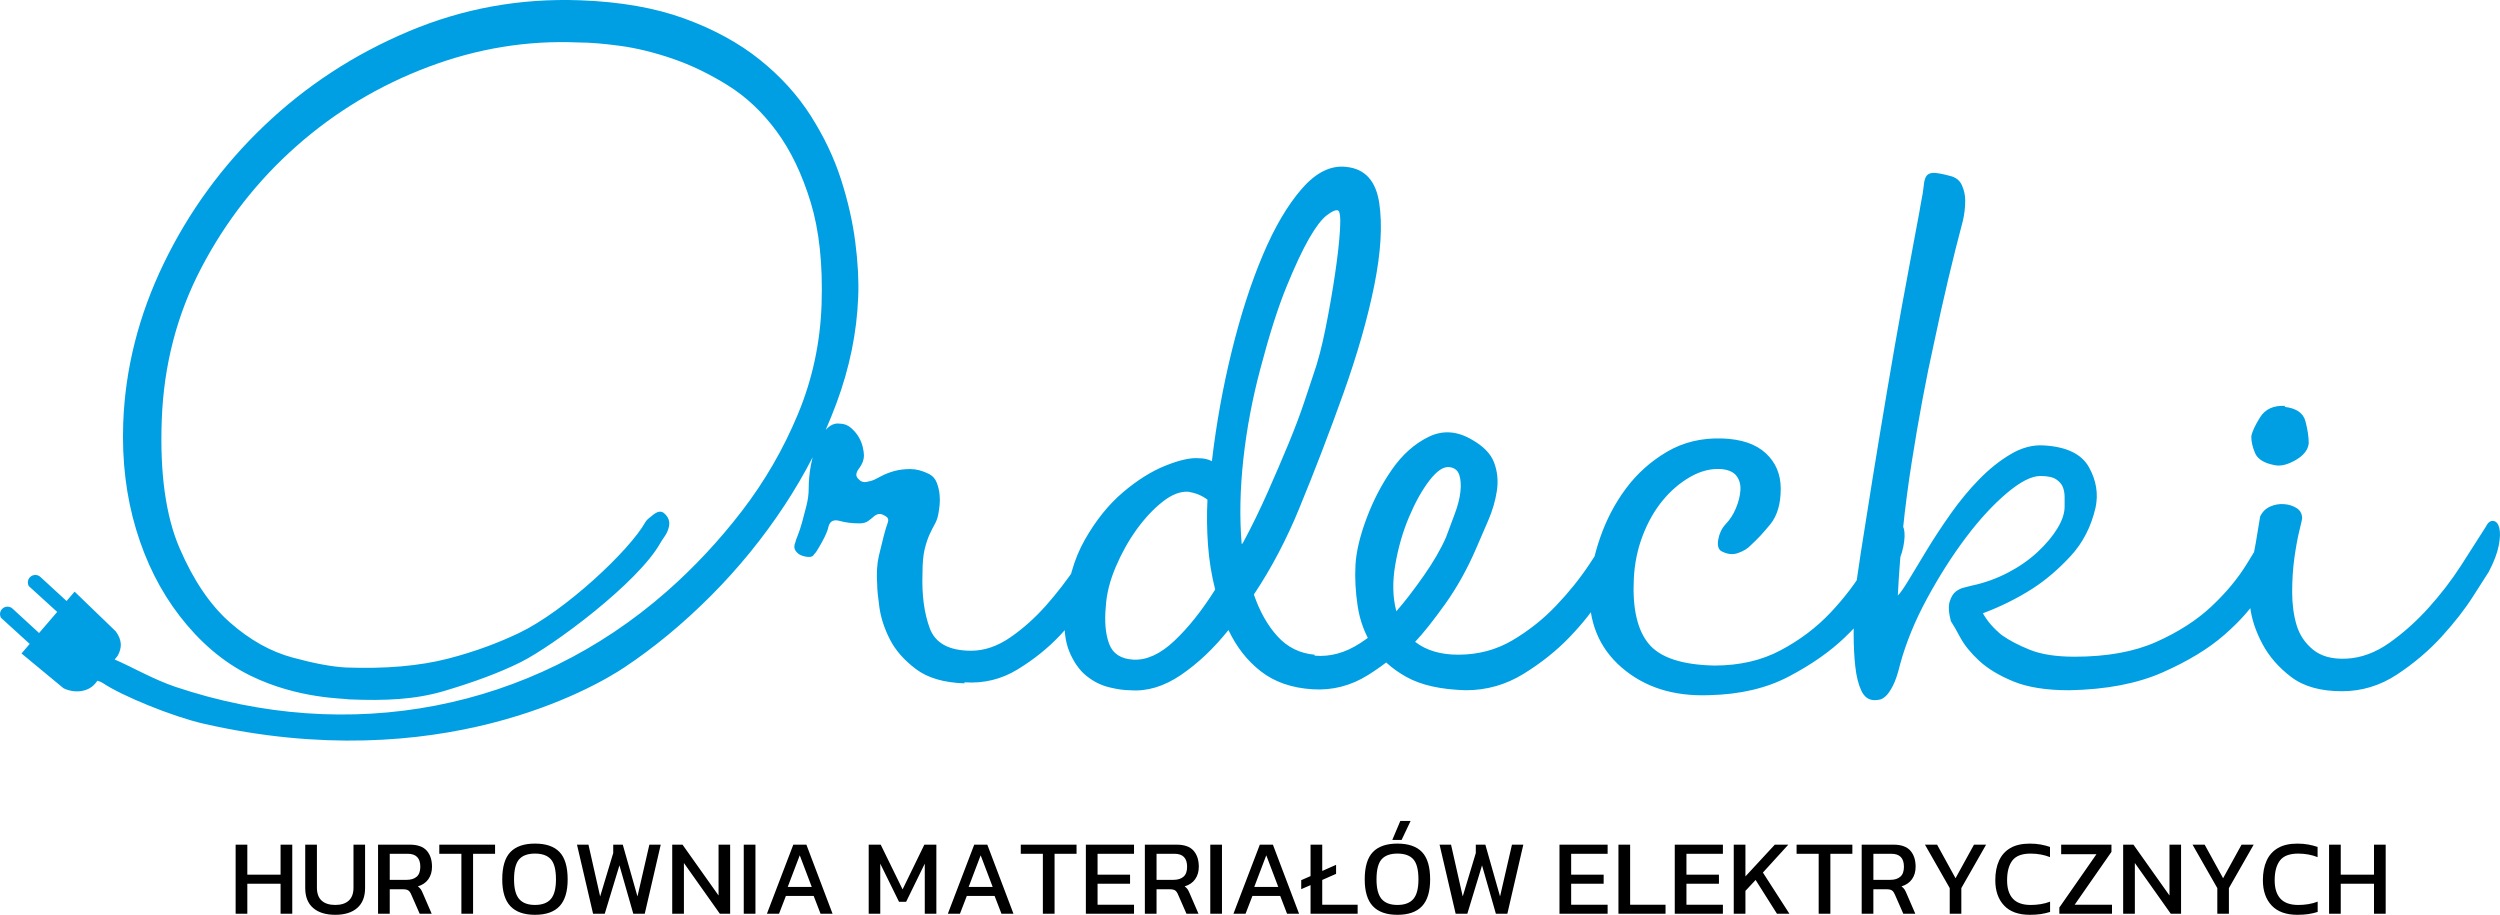
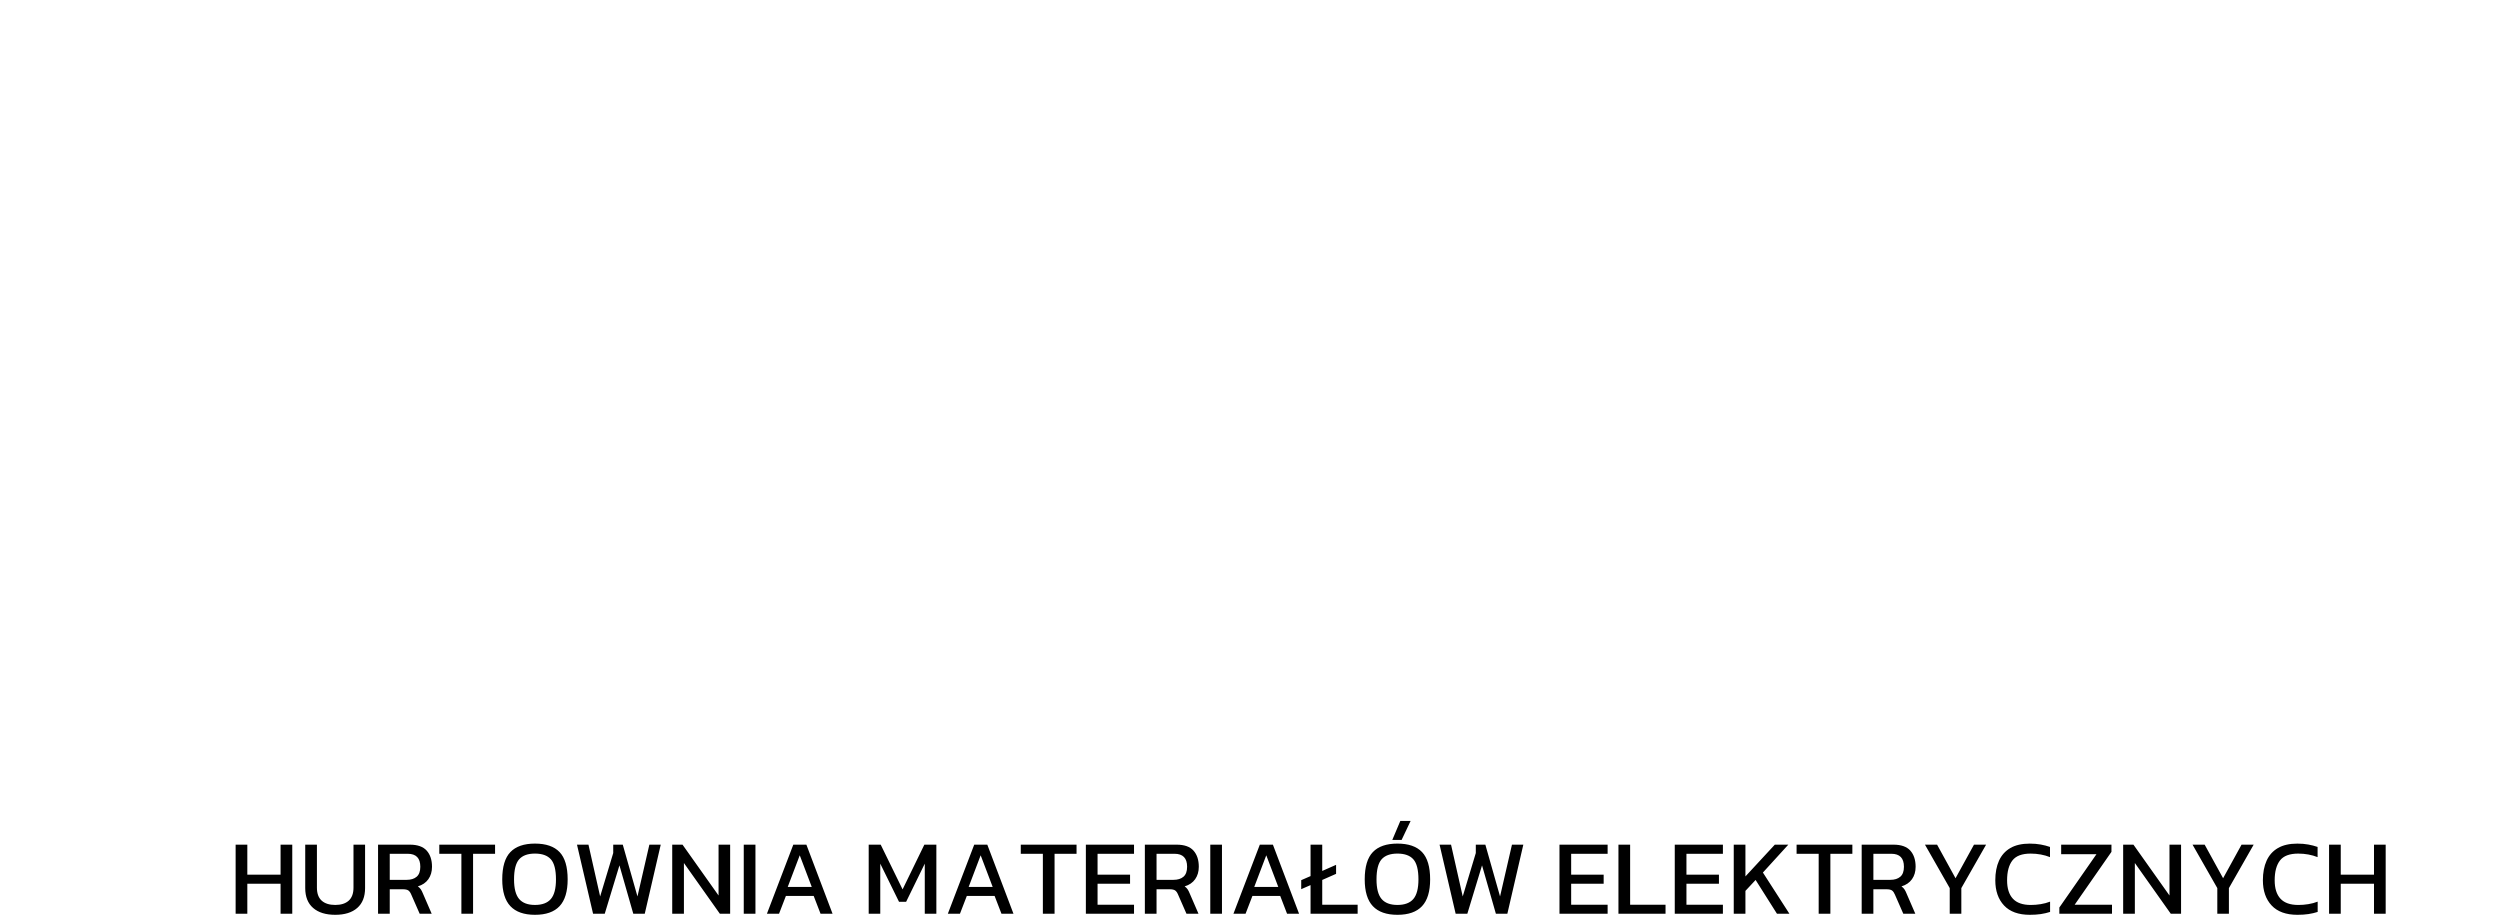
<svg xmlns="http://www.w3.org/2000/svg" version="1.1" id="Warstwa_1" x="0px" y="0px" width="300.801px" height="110.07px" viewBox="0 0 300.801 110.07" enable-background="new 0 0 300.801 110.07" xml:space="preserve">
  <g>
-     <path fill="#009FE3" d="M116.043,82.219c-2.481-0.079-4.43-0.653-5.848-1.723c-1.417-1.069-2.459-2.258-3.123-3.564   c-0.665-1.307-1.085-2.594-1.263-3.861c-0.177-1.267-0.266-2.178-0.266-2.732c-0.089-1.346-0.022-2.494,0.199-3.445   c0.222-0.95,0.421-1.762,0.599-2.435c0.177-0.674,0.332-1.188,0.465-1.545c0.133-0.356,0.066-0.613-0.2-0.772   c-0.354-0.237-0.643-0.336-0.864-0.297c-0.221,0.04-0.42,0.139-0.598,0.297c-0.177,0.159-0.398,0.337-0.665,0.535   c-0.266,0.197-0.62,0.297-1.063,0.297c-0.886,0-1.684-0.1-2.393-0.297c-0.708-0.198-1.152,0.02-1.329,0.653   c-0.088,0.475-0.376,1.148-0.864,2.02s-0.775,1.307-0.864,1.307c-0.089,0.237-0.288,0.356-0.598,0.356   c-0.311,0-0.62-0.06-0.93-0.178c-0.31-0.119-0.554-0.317-0.731-0.595c-0.178-0.277-0.178-0.613,0-1.01   c0-0.079,0.088-0.336,0.266-0.771s0.354-0.971,0.532-1.604c0.177-0.633,0.354-1.307,0.531-2.02s0.266-1.386,0.266-2.02   c0-0.95,0.088-1.9,0.266-2.852c0.06-0.323,0.128-0.634,0.204-0.934c-1.012,1.97-2.139,3.897-3.381,5.784   c-2.579,3.918-5.535,7.547-8.867,10.887c-3.333,3.339-6.804,6.211-10.415,8.615c-3.61,2.405-22.221,13.23-50.586,6.766   c-3.819-0.87-9.909-3.387-12.107-4.871c-0.201-0.136-0.437-0.233-0.688-0.304l-0.309,0.381c-0.853,0.988-2.46,1.163-3.777,0.523   l-5.055-4.184l0.988-1.149l-3.24-2.949c-0.086-0.078-0.146-0.132-0.219-0.198l-0.001-0.001l0,0C0.042,74.199,0,74.05,0,73.891   c0-0.497,0.404-0.9,0.901-0.9c0.127,0,0.248,0.027,0.358,0.074h0l0,0.001c0.113,0.049,0.214,0.121,0.298,0.21   c0.012,0.012,0.022,0.027,0.03,0.043l-0.034-0.026l0.004-0.017l0.14,0.129l0.003,0.002l0.001,0.002l3,2.757l2.181-2.538   l-3.198-2.91c-0.086-0.078-0.146-0.133-0.219-0.198l-0.001-0.001l0-0.001c-0.073-0.129-0.115-0.278-0.115-0.438   c0-0.497,0.404-0.9,0.901-0.9c0.127,0,0.248,0.026,0.358,0.074h0h0c0.113,0.049,0.215,0.121,0.298,0.21   c0.012,0.013,0.021,0.027,0.03,0.044L4.904,69.48l0.005-0.018l0.139,0.129l0.003,0.003l0.001,0.001l2.958,2.719l0.967-1.125   c1.646,1.588,3.292,3.176,4.939,4.765c0.775,1.046,0.794,1.976,0.232,2.964l-0.353,0.435c1.997,0.847,4.658,2.399,7.299,3.286   c20.892,7.017,42.842,2.844,59.132-11.473c3.292-2.895,6.308-6.123,9.045-9.685c2.738-3.563,4.979-7.437,6.725-11.622   c1.746-4.186,2.698-8.594,2.856-13.224c0.159-4.809-0.278-8.905-1.309-12.29c-1.032-3.384-2.4-6.233-4.106-8.549   c-1.706-2.315-3.67-4.163-5.892-5.543c-2.222-1.381-4.444-2.449-6.666-3.206c-2.222-0.757-4.325-1.269-6.308-1.536   c-1.984-0.267-3.65-0.401-4.999-0.401c-6.11-0.267-12.121,0.712-18.032,2.939c-5.912,2.226-11.208,5.41-15.89,9.551   c-4.682,4.141-8.49,9.016-11.426,14.626c-2.936,5.61-4.522,11.71-4.761,18.3c-0.238,6.412,0.476,11.556,2.143,15.429   c1.666,3.874,3.689,6.857,6.07,8.95c2.38,2.093,4.88,3.495,7.499,4.207c2.618,0.713,4.761,1.113,6.427,1.202   c4.761,0.179,8.867-0.178,12.319-1.068s6.256-2.001,8.51-3.072c5.518-2.623,13.309-9.93,15.218-13.348   c0.178-0.318,0.518-0.536,0.833-0.802c0.633-0.532,1.075-0.572,1.429-0.267c0.679,0.585,0.8,1.274,0.357,2.271   c-0.19,0.427-0.535,0.806-0.833,1.336C76.748,70.139,66.56,77.717,62.672,79.66c-2.56,1.279-5.595,2.393-9.165,3.461   c-3.571,1.068-7.227,1.207-11.512,1.029c-0.584-0.134-6.098-0.045-11.817-2.833c-3.467-1.689-6.269-4.229-8.569-7.213   c-2.301-2.983-4.047-6.456-5.237-10.419c-1.19-3.963-1.706-8.215-1.547-12.757c0.238-6.59,1.865-13.001,4.88-19.235   c3.015-6.233,7.042-11.755,12.081-16.564c5.039-4.809,10.832-8.593,17.378-11.354c6.546-2.761,13.43-4.008,20.65-3.741   c4.84,0.178,9.026,0.913,12.557,2.205c3.531,1.291,6.546,2.938,9.046,4.942c2.5,2.003,4.542,4.252,6.13,6.746   c1.587,2.493,2.797,5.031,3.63,7.614c0.833,2.583,1.409,5.098,1.726,7.547c0.317,2.449,0.437,4.653,0.357,6.612   c-0.159,4.274-1.031,8.549-2.618,12.823c-0.4,1.077-0.831,2.142-1.293,3.196c0.048-0.052,0.098-0.104,0.148-0.152   c0.487-0.476,0.997-0.674,1.528-0.594c0.532,0,0.997,0.178,1.396,0.535c0.399,0.356,0.709,0.732,0.93,1.128   c0.222,0.396,0.377,0.792,0.465,1.188c0.089,0.396,0.133,0.713,0.133,0.951c0,0.554-0.199,1.089-0.598,1.604   c-0.398,0.516-0.42,0.931-0.066,1.248c0.266,0.316,0.598,0.435,0.997,0.355c0.398-0.079,0.687-0.158,0.864-0.237   s0.487-0.237,0.93-0.476c0.443-0.237,0.953-0.436,1.529-0.594c0.576-0.158,1.218-0.237,1.927-0.237c0.709,0,1.462,0.198,2.26,0.594   c0.443,0.237,0.753,0.595,0.93,1.069c0.177,0.476,0.288,0.95,0.332,1.426c0.044,0.475,0.044,0.891,0,1.247   c-0.044,0.356-0.066,0.535-0.066,0.535c-0.088,0.713-0.244,1.267-0.465,1.663c-0.222,0.396-0.443,0.831-0.665,1.307   c-0.222,0.476-0.421,1.069-0.598,1.782s-0.266,1.703-0.266,2.97c-0.089,2.534,0.199,4.713,0.864,6.534s2.326,2.732,4.984,2.732   c1.595,0,3.167-0.534,4.718-1.604c1.55-1.069,2.99-2.356,4.319-3.861s2.547-3.089,3.655-4.752c1.107-1.663,2.06-3.128,2.857-4.396   c0.266-0.476,0.576-0.674,0.931-0.594c0.354,0.079,0.598,0.355,0.73,0.831c0.133,0.476,0.111,1.168-0.066,2.079   c-0.177,0.911-0.576,1.96-1.196,3.148c-0.266,0.396-0.842,1.327-1.728,2.792s-2.06,2.97-3.521,4.514   c-1.462,1.545-3.168,2.911-5.117,4.1c-1.949,1.188-4.076,1.702-6.379,1.544V82.219L116.043,82.219z M143.023,59.171   c-0.975-0.079-2.016,0.316-3.124,1.188c-1.107,0.872-2.149,1.98-3.124,3.327c-0.974,1.346-1.816,2.852-2.525,4.514   c-0.709,1.664-1.107,3.248-1.196,4.753c-0.177,1.821-0.044,3.326,0.399,4.515c0.443,1.188,1.417,1.821,2.924,1.9   c1.595,0.079,3.234-0.673,4.917-2.257c1.684-1.585,3.323-3.644,4.917-6.178c-0.443-1.743-0.731-3.524-0.864-5.347   c-0.133-1.821-0.155-3.644-0.066-5.465C144.662,59.646,143.909,59.329,143.023,59.171L143.023,59.171z M149.535,65.349   c1.063-1.979,2.061-4.02,2.99-6.118s1.771-4.06,2.525-5.881c0.752-1.822,1.373-3.465,1.861-4.93   c0.486-1.465,0.863-2.594,1.129-3.386c0.531-1.505,1.02-3.366,1.461-5.584c0.443-2.218,0.82-4.376,1.131-6.475   c0.311-2.099,0.51-3.881,0.598-5.346s0-2.237-0.266-2.317c-0.266-0.079-0.709,0.119-1.328,0.594   c-0.621,0.476-1.33,1.406-2.127,2.792s-1.707,3.326-2.725,5.821c-1.02,2.495-2.061,5.762-3.123,9.801   c-0.975,3.643-1.662,7.286-2.061,10.93s-0.465,7.05-0.199,10.218L149.535,65.349L149.535,65.349z M158.174,78.892   c1.861,0.159,3.678-0.336,5.449-1.484s3.412-2.574,4.918-4.277c1.506-1.702,2.834-3.465,3.986-5.286   c1.152-1.822,2.127-3.366,2.924-4.634c0.266-0.475,0.576-0.673,0.93-0.594c0.355,0.079,0.6,0.376,0.732,0.891   c0.133,0.516,0.111,1.229-0.066,2.139c-0.178,0.911-0.576,1.96-1.197,3.148c-0.266,0.396-0.885,1.386-1.859,2.97   s-2.26,3.228-3.855,4.931c-1.594,1.703-3.434,3.207-5.516,4.515c-2.082,1.307-4.318,1.881-6.711,1.723   c-2.48-0.158-4.541-0.872-6.18-2.139c-1.64-1.268-2.947-2.931-3.921-4.989c-1.772,2.217-3.677,4.019-5.715,5.405   c-2.038,1.386-4.075,2-6.113,1.841c-0.709,0-1.551-0.118-2.525-0.356c-0.975-0.237-1.883-0.692-2.725-1.366   c-0.842-0.673-1.528-1.644-2.06-2.91c-0.532-1.268-0.709-2.931-0.532-4.99c0.266-3.326,1.063-6.157,2.393-8.494   c1.329-2.337,2.857-4.237,4.585-5.702c1.728-1.465,3.434-2.534,5.117-3.208c1.683-0.673,3.012-0.971,3.987-0.892   c0.62,0,1.151,0.119,1.595,0.357c0.531-4.515,1.329-8.931,2.392-13.248c1.063-4.316,2.303-8.158,3.722-11.523   c1.418-3.366,2.99-6.039,4.719-8.019c1.727-1.98,3.521-2.851,5.381-2.614c2.217,0.238,3.523,1.683,3.922,4.336   c0.398,2.653,0.199,5.959-0.598,9.92c-0.799,3.96-2.039,8.296-3.723,13.009s-3.455,9.326-5.316,13.841   c-0.709,1.742-1.527,3.505-2.457,5.287c-0.932,1.782-1.928,3.465-2.991,5.049c0.708,2.06,1.661,3.742,2.856,5.049   c1.197,1.308,2.682,2.04,4.453,2.198V78.892L158.174,78.892z M173.99,64.636c0.354-0.95,0.709-1.9,1.063-2.852   c0.355-0.95,0.576-1.821,0.664-2.613c0.09-0.792,0.045-1.466-0.133-2.02c-0.176-0.555-0.576-0.871-1.195-0.95   c-0.709-0.08-1.506,0.455-2.393,1.604s-1.705,2.613-2.459,4.396s-1.307,3.703-1.66,5.762c-0.355,2.06-0.311,3.921,0.133,5.584   c0.975-1.108,2.059-2.515,3.256-4.218C172.461,67.626,173.369,66.062,173.99,64.636L173.99,64.636z M175.451,78.773   c2.393,0,4.564-0.574,6.514-1.723s3.699-2.534,5.248-4.158c1.551-1.624,2.902-3.307,4.055-5.049   c1.152-1.743,2.127-3.248,2.924-4.515c0.266-0.476,0.576-0.674,0.93-0.594c0.355,0.079,0.598,0.376,0.732,0.891   c0.133,0.515,0.109,1.228-0.066,2.139c-0.178,0.91-0.621,1.96-1.33,3.148c-0.266,0.396-0.863,1.366-1.795,2.91   c-0.93,1.545-2.191,3.148-3.787,4.812s-3.455,3.148-5.582,4.455s-4.43,1.96-6.912,1.96c-3.012-0.079-5.404-0.613-7.176-1.604   s-3.123-2.218-4.053-3.683c-0.932-1.466-1.529-3.069-1.795-4.812s-0.355-3.406-0.266-4.99c0.088-1.584,0.531-3.445,1.328-5.583   c0.799-2.139,1.816-4.099,3.057-5.881c1.24-1.783,2.703-3.09,4.387-3.921s3.41-0.732,5.184,0.297   c1.418,0.792,2.326,1.723,2.725,2.792s0.51,2.198,0.332,3.386c-0.178,1.188-0.531,2.396-1.063,3.624   c-0.533,1.228-1.02,2.355-1.463,3.386c-1.063,2.455-2.305,4.673-3.721,6.653c-1.418,1.979-2.615,3.484-3.59,4.514   C171.598,78.259,173.324,78.773,175.451,78.773L175.451,78.773z M227.684,68.913c-0.266,0.396-0.842,1.366-1.729,2.91   c-0.885,1.545-2.215,3.168-3.986,4.871s-4.01,3.267-6.713,4.692c-2.701,1.426-5.914,2.178-9.635,2.258   c-4.254,0.158-7.752-0.951-10.5-3.327c-2.746-2.376-4.031-5.544-3.854-9.504c0.088-1.9,0.51-3.94,1.262-6.118   c0.754-2.178,1.795-4.158,3.123-5.94c1.33-1.782,2.969-3.247,4.918-4.396c1.949-1.148,4.164-1.683,6.646-1.604   c2.303,0.079,4.053,0.673,5.248,1.782c1.197,1.109,1.795,2.535,1.795,4.277c0,1.821-0.42,3.247-1.262,4.277   c-0.842,1.029-1.617,1.861-2.326,2.494c-0.355,0.396-0.863,0.713-1.529,0.951c-0.664,0.237-1.352,0.158-2.061-0.238   c-0.354-0.237-0.465-0.713-0.332-1.426s0.422-1.307,0.865-1.781c0.531-0.555,0.951-1.208,1.262-1.961   c0.311-0.752,0.488-1.465,0.531-2.139c0.045-0.673-0.109-1.247-0.465-1.723c-0.354-0.475-0.975-0.752-1.861-0.831   c-1.238-0.079-2.48,0.237-3.721,0.95s-2.348,1.663-3.322,2.852c-0.975,1.188-1.771,2.594-2.393,4.218   c-0.619,1.623-0.975,3.346-1.063,5.167c-0.178,3.564,0.42,6.179,1.793,7.842c1.375,1.663,4.01,2.534,7.908,2.613   c3.014,0,5.672-0.613,7.975-1.842c2.305-1.227,4.297-2.732,5.98-4.514c1.684-1.782,3.08-3.624,4.188-5.525   c1.107-1.9,2.059-3.484,2.857-4.752c0.354-0.475,0.709-0.692,1.063-0.653c0.355,0.04,0.598,0.317,0.73,0.832   c0.135,0.515,0.111,1.228-0.066,2.139c-0.176,0.91-0.574,1.96-1.195,3.148H227.684L227.684,68.913z M273.668,68.675   c-0.266,0.396-0.863,1.366-1.793,2.911c-0.932,1.544-2.35,3.148-4.254,4.812s-4.385,3.168-7.441,4.515   c-3.057,1.346-6.801,2.059-11.23,2.138c-2.748,0-4.984-0.356-6.713-1.069c-1.727-0.713-3.102-1.544-4.119-2.494   c-1.02-0.95-1.773-1.881-2.26-2.792c-0.488-0.911-0.863-1.564-1.131-1.96c-0.266-1.03-0.309-1.822-0.133-2.377   c0.178-0.554,0.422-0.95,0.732-1.188c0.309-0.237,0.641-0.396,0.996-0.476c0.354-0.079,0.664-0.158,0.93-0.237   c1.506-0.316,2.947-0.832,4.32-1.544c1.373-0.714,2.568-1.545,3.588-2.495s1.816-1.901,2.393-2.852s0.863-1.821,0.863-2.613   c0-0.317,0-0.693,0-1.129s-0.066-0.832-0.199-1.188c-0.133-0.355-0.398-0.673-0.797-0.95c-0.398-0.276-1.041-0.416-1.928-0.416   c-1.063,0-2.414,0.693-4.053,2.08c-1.639,1.386-3.279,3.168-4.918,5.346s-3.189,4.613-4.652,7.307   c-1.461,2.692-2.547,5.346-3.256,7.959c-0.266,1.109-0.553,1.961-0.863,2.555s-0.598,1.01-0.863,1.247   c-0.266,0.238-0.51,0.376-0.732,0.416c-0.221,0.04-0.42,0.06-0.598,0.06c-0.709,0-1.24-0.376-1.596-1.129   c-0.354-0.752-0.598-1.723-0.73-2.91c-0.133-1.188-0.199-2.535-0.199-4.039c0-1.506,0.045-2.971,0.133-4.396   c0.09-0.95,0.332-2.713,0.732-5.286c0.398-2.574,0.863-5.505,1.395-8.792s1.107-6.772,1.729-10.455   c0.619-3.683,1.217-7.108,1.793-10.276s1.086-5.92,1.529-8.257s0.709-3.782,0.797-4.337c0.178-0.871,0.289-1.564,0.332-2.079   c0.045-0.515,0.156-0.891,0.332-1.128c0.178-0.238,0.465-0.356,0.865-0.356c0.398,0,1.041,0.119,1.926,0.356   c0.709,0.158,1.197,0.534,1.463,1.128s0.398,1.208,0.398,1.841c0,0.792-0.088,1.584-0.266,2.376   c-1.24,4.673-2.393,9.544-3.455,14.613c-0.975,4.356-1.883,9.207-2.725,14.554s-1.396,10.673-1.662,15.979   c0.266-0.237,0.709-0.871,1.33-1.9c0.619-1.029,1.35-2.237,2.191-3.623s1.795-2.832,2.857-4.337   c1.064-1.505,2.193-2.871,3.391-4.099c1.195-1.228,2.457-2.237,3.787-3.03c1.328-0.792,2.658-1.148,3.986-1.069   c2.748,0.159,4.564,1.03,5.449,2.615c0.887,1.584,1.152,3.207,0.799,4.87c-0.531,2.298-1.529,4.237-2.99,5.821   c-1.463,1.584-2.992,2.892-4.586,3.921c-1.861,1.188-3.854,2.178-5.98,2.97c0.531,0.951,1.285,1.822,2.258,2.614   c0.887,0.634,2.018,1.228,3.391,1.781c1.373,0.555,3.168,0.832,5.383,0.832c3.898,0,7.176-0.594,9.834-1.782   c2.658-1.188,4.873-2.613,6.646-4.276c1.771-1.663,3.211-3.406,4.318-5.228s2.061-3.366,2.857-4.633   c0.266-0.476,0.576-0.674,0.932-0.595c0.354,0.079,0.598,0.376,0.73,0.892c0.133,0.515,0.109,1.228-0.066,2.138   C274.688,66.438,274.289,67.487,273.668,68.675L273.668,68.675z M274.865,48.954c1.418,0.158,2.26,0.732,2.525,1.723   c0.266,0.99,0.398,1.881,0.398,2.673c-0.09,0.792-0.621,1.465-1.596,2.02s-1.816,0.752-2.525,0.594   c-1.24-0.237-2.016-0.713-2.326-1.426c-0.309-0.713-0.465-1.386-0.465-2.02c0.09-0.554,0.443-1.326,1.064-2.316   c0.619-0.99,1.639-1.445,3.057-1.366L274.865,48.954L274.865,48.954z M299.453,68.794c-0.266,0.396-0.887,1.366-1.861,2.91   c-0.975,1.545-2.238,3.168-3.787,4.871c-1.551,1.703-3.346,3.228-5.383,4.574c-2.039,1.347-4.254,2.02-6.646,2.02   c-2.568,0-4.607-0.574-6.113-1.723s-2.658-2.475-3.455-3.979s-1.285-2.971-1.463-4.396c-0.176-1.426-0.221-2.415-0.133-2.97   c0.09-0.476,0.199-1.168,0.332-2.079c0.133-0.91,0.289-1.802,0.467-2.673c0.176-1.03,0.354-2.099,0.531-3.208   c0.266-0.555,0.664-0.95,1.195-1.188c0.531-0.238,1.086-0.337,1.662-0.297c0.576,0.039,1.086,0.197,1.527,0.475   c0.443,0.277,0.666,0.693,0.666,1.248c0,0.079-0.111,0.574-0.334,1.484c-0.221,0.911-0.42,2-0.598,3.268   c-0.176,1.267-0.266,2.633-0.266,4.099c0,1.465,0.178,2.792,0.531,3.979c0.355,1.188,1.02,2.178,1.994,2.97   c0.975,0.793,2.303,1.149,3.988,1.07c1.771-0.08,3.498-0.713,5.182-1.901c1.684-1.188,3.256-2.594,4.719-4.218   c1.463-1.623,2.77-3.326,3.92-5.108c1.152-1.782,2.127-3.307,2.924-4.574c0.268-0.554,0.576-0.812,0.932-0.771   c0.354,0.039,0.598,0.316,0.73,0.831c0.133,0.516,0.111,1.229-0.066,2.139C300.471,66.557,300.072,67.605,299.453,68.794   L299.453,68.794z" />
    <path d="M28.351,109.941v-8.311h1.407v3.613h4v-3.613h1.407v8.311h-1.407v-3.613h-4v3.613H28.351L28.351,109.941z M40.338,110.07   c-1.144,0-2.032-0.275-2.664-0.826c-0.632-0.55-0.949-1.346-0.949-2.387v-5.227h1.407v5.175c0,0.696,0.191,1.217,0.574,1.562   c0.383,0.344,0.927,0.516,1.632,0.516c0.697,0,1.237-0.172,1.62-0.516c0.383-0.345,0.574-0.865,0.574-1.562v-5.175h1.394v5.227   c0,1.041-0.314,1.837-0.942,2.387C42.356,109.795,41.474,110.07,40.338,110.07L40.338,110.07z M45.487,109.941v-8.311h3.819   c0.929,0,1.607,0.239,2.033,0.717s0.639,1.124,0.639,1.941c0,0.585-0.146,1.084-0.438,1.497s-0.714,0.701-1.265,0.864   c0.155,0.112,0.275,0.232,0.361,0.362c0.086,0.129,0.172,0.301,0.258,0.516l1.045,2.413h-1.445l-1.02-2.323   c-0.095-0.224-0.208-0.382-0.342-0.477s-0.359-0.143-0.677-0.143h-1.562v2.942H45.487L45.487,109.941z M46.894,105.863h2.039   c0.508,0,0.908-0.124,1.2-0.374c0.292-0.249,0.439-0.649,0.439-1.2c0-1.041-0.503-1.562-1.51-1.562h-2.167V105.863L46.894,105.863z    M55.514,109.941v-7.214h-2.658v-1.097h6.71v1.097H56.92v7.214H55.514L55.514,109.941z M64.366,110.07   c-1.316,0-2.301-0.346-2.955-1.039c-0.654-0.692-0.981-1.766-0.981-3.219c0-1.515,0.327-2.611,0.981-3.291s1.639-1.02,2.955-1.02   c1.325,0,2.312,0.34,2.961,1.02s0.974,1.776,0.974,3.291c0,1.453-0.325,2.526-0.974,3.219   C66.678,109.725,65.69,110.07,64.366,110.07L64.366,110.07z M64.366,108.883c0.869,0,1.507-0.238,1.916-0.716   s0.613-1.263,0.613-2.354c0-1.153-0.204-1.96-0.613-2.42s-1.047-0.69-1.916-0.69c-0.86,0-1.495,0.23-1.903,0.69   s-0.613,1.267-0.613,2.42c0,1.092,0.205,1.877,0.613,2.354S63.505,108.883,64.366,108.883L64.366,108.883z M71.359,109.941   l-1.936-8.311h1.381l1.406,6.232l1.574-5.226v-1.007h1.148l1.768,6.232l1.432-6.232h1.368l-1.923,8.311h-1.381l-1.665-5.819   l-1.768,5.819H71.359L71.359,109.941z M80.882,109.941v-8.311h1.239l4.336,6.117v-6.117h1.394v8.311h-1.239l-4.323-6.104v6.104   H80.882L80.882,109.941z M89.489,109.941v-8.311h1.407v8.311H89.489L89.489,109.941z M92.277,109.941l3.174-8.311h1.574   l3.148,8.311h-1.445l-0.826-2.143h-3.342l-0.826,2.143H92.277L92.277,109.941z M94.78,106.716h2.891l-1.445-3.807L94.78,106.716   L94.78,106.716z M104.522,109.941v-8.311h1.445l2.633,5.382l2.619-5.382h1.445v8.311h-1.394v-6.026l-2.245,4.594h-0.852   l-2.258-4.594v6.026H104.522L104.522,109.941z M114.045,109.941l3.174-8.311h1.574l3.148,8.311h-1.445l-0.826-2.143h-3.342   l-0.826,2.143H114.045L114.045,109.941z M116.549,106.716h2.89l-1.445-3.807L116.549,106.716L116.549,106.716z M125.478,109.941   v-7.214h-2.658v-1.097h6.71v1.097h-2.645v7.214H125.478L125.478,109.941z M130.652,109.941v-8.311h5.794v1.097h-4.387v2.517h3.91   v1.084h-3.91v2.529h4.387v1.084H130.652L130.652,109.941z M137.75,109.941v-8.311h3.819c0.929,0,1.607,0.239,2.033,0.717   s0.638,1.124,0.638,1.941c0,0.585-0.146,1.084-0.438,1.497c-0.292,0.413-0.714,0.701-1.264,0.864   c0.155,0.112,0.275,0.232,0.361,0.362c0.086,0.129,0.172,0.301,0.258,0.516l1.045,2.413h-1.446l-1.019-2.323   c-0.095-0.224-0.208-0.382-0.342-0.477c-0.134-0.095-0.359-0.143-0.678-0.143h-1.561v2.942H137.75L137.75,109.941z    M139.156,105.863h2.039c0.508,0,0.908-0.124,1.2-0.374c0.292-0.249,0.438-0.649,0.438-1.2c0-1.041-0.503-1.562-1.51-1.562h-2.167   V105.863L139.156,105.863z M145.621,109.941v-8.311h1.407v8.311H145.621L145.621,109.941z M148.408,109.941l3.174-8.311h1.574   l3.148,8.311h-1.445l-0.824-2.143h-3.343l-0.826,2.143H148.408L148.408,109.941z M150.912,106.716h2.891l-1.445-3.807   L150.912,106.716L150.912,106.716z M157.686,109.941v-3.445l-1.123,0.49v-1.084l1.123-0.49v-3.781h1.406v3.162l1.666-0.736v1.084   l-1.666,0.736v2.98h4.26v1.084H157.686L157.686,109.941z M167.52,101.063l0.967-2.284h1.238l-1.084,2.284H167.52L167.52,101.063z    M168.139,110.07c-1.316,0-2.303-0.346-2.955-1.039c-0.654-0.692-0.98-1.766-0.98-3.219c0-1.515,0.326-2.611,0.98-3.291   c0.652-0.68,1.639-1.02,2.955-1.02c1.324,0,2.311,0.34,2.961,1.02c0.648,0.68,0.975,1.776,0.975,3.291   c0,1.453-0.326,2.526-0.975,3.219C170.449,109.725,169.463,110.07,168.139,110.07L168.139,110.07z M168.139,108.883   c0.869,0,1.508-0.238,1.916-0.716s0.613-1.263,0.613-2.354c0-1.153-0.205-1.96-0.613-2.42s-1.047-0.69-1.916-0.69   c-0.861,0-1.496,0.23-1.904,0.69s-0.613,1.267-0.613,2.42c0,1.092,0.205,1.877,0.613,2.354S167.277,108.883,168.139,108.883   L168.139,108.883z M175.145,109.941l-1.936-8.311h1.381l1.406,6.232l1.574-5.226v-1.007h1.148l1.768,6.232l1.434-6.232h1.367   l-1.922,8.311h-1.381l-1.666-5.819l-1.768,5.819H175.145L175.145,109.941z M187.637,109.941v-8.311h5.793v1.097h-4.387v2.517h3.91   v1.084h-3.91v2.529h4.387v1.084H187.637L187.637,109.941z M194.732,109.941v-8.311h1.406v7.227h4.26v1.084H194.732L194.732,109.941   z M201.508,109.941v-8.311h5.793v1.097h-4.387v2.517h3.91v1.084h-3.91v2.529h4.387v1.084H201.508L201.508,109.941z    M208.605,109.941v-8.311h1.406v3.82l3.535-3.82h1.625l-3.057,3.355l3.188,4.955h-1.498l-2.568-4.064l-1.225,1.315v2.749H208.605   L208.605,109.941z M218.824,109.941v-7.214h-2.658v-1.097h6.711v1.097h-2.646v7.214H218.824L218.824,109.941z M223.998,109.941   v-8.311h3.82c0.93,0,1.607,0.239,2.033,0.717c0.424,0.478,0.637,1.124,0.637,1.941c0,0.585-0.145,1.084-0.438,1.497   s-0.715,0.701-1.264,0.864c0.154,0.112,0.273,0.232,0.359,0.362c0.088,0.129,0.174,0.301,0.26,0.516l1.045,2.413h-1.445   l-1.02-2.323c-0.096-0.224-0.209-0.382-0.342-0.477c-0.135-0.095-0.359-0.143-0.678-0.143h-1.561v2.942H223.998L223.998,109.941z    M225.406,105.863h2.037c0.508,0,0.908-0.124,1.201-0.374c0.293-0.249,0.438-0.649,0.438-1.2c0-1.041-0.502-1.562-1.51-1.562   h-2.166V105.863L225.406,105.863z M234.592,109.941v-3.084l-2.98-5.227h1.459l2.219,4.039l2.221-4.039h1.457l-2.98,5.227v3.084   H234.592L234.592,109.941z M244.232,110.07c-1.369,0-2.402-0.374-3.104-1.123c-0.701-0.748-1.053-1.759-1.053-3.032   c0-0.912,0.148-1.696,0.445-2.354s0.752-1.166,1.361-1.522c0.611-0.357,1.391-0.536,2.336-0.536c0.482,0,0.922,0.037,1.322,0.11   s0.773,0.169,1.117,0.29v1.226c-0.344-0.138-0.713-0.243-1.104-0.316c-0.393-0.073-0.803-0.109-1.232-0.109   c-1.033,0-1.762,0.275-2.188,0.826c-0.426,0.55-0.639,1.346-0.639,2.387c0,0.973,0.232,1.71,0.697,2.213   c0.465,0.504,1.182,0.755,2.154,0.755c0.396,0,0.793-0.032,1.193-0.097s0.777-0.165,1.129-0.303v1.238   c-0.344,0.112-0.715,0.198-1.115,0.259C245.154,110.04,244.713,110.07,244.232,110.07L244.232,110.07z M247.781,109.941v-0.748   l4.465-6.414H248v-1.148h6.051v0.865l-4.426,6.361h4.492v1.084H247.781L247.781,109.941z M255.459,109.941v-8.311h1.238   l4.336,6.117v-6.117h1.393v8.311h-1.238l-4.322-6.104v6.104H255.459L255.459,109.941z M266.787,109.941v-3.084l-2.98-5.227h1.459   l2.219,4.039l2.219-4.039h1.459l-2.98,5.227v3.084H266.787L266.787,109.941z M276.428,110.07c-1.369,0-2.402-0.374-3.104-1.123   c-0.701-0.748-1.053-1.759-1.053-3.032c0-0.912,0.148-1.696,0.445-2.354s0.75-1.166,1.361-1.522   c0.611-0.357,1.389-0.536,2.336-0.536c0.48,0,0.922,0.037,1.322,0.11s0.771,0.169,1.117,0.29v1.226   c-0.346-0.138-0.713-0.243-1.104-0.316c-0.393-0.073-0.803-0.109-1.232-0.109c-1.033,0-1.762,0.275-2.188,0.826   c-0.426,0.55-0.639,1.346-0.639,2.387c0,0.973,0.232,1.71,0.697,2.213c0.465,0.504,1.182,0.755,2.154,0.755   c0.396,0,0.793-0.032,1.193-0.097s0.777-0.165,1.129-0.303v1.238c-0.344,0.112-0.715,0.198-1.115,0.259   C277.35,110.04,276.908,110.07,276.428,110.07L276.428,110.07z M280.234,109.941v-8.311h1.406v3.613h4v-3.613h1.406v8.311h-1.406   v-3.613h-4v3.613H280.234L280.234,109.941z" />
  </g>
</svg>